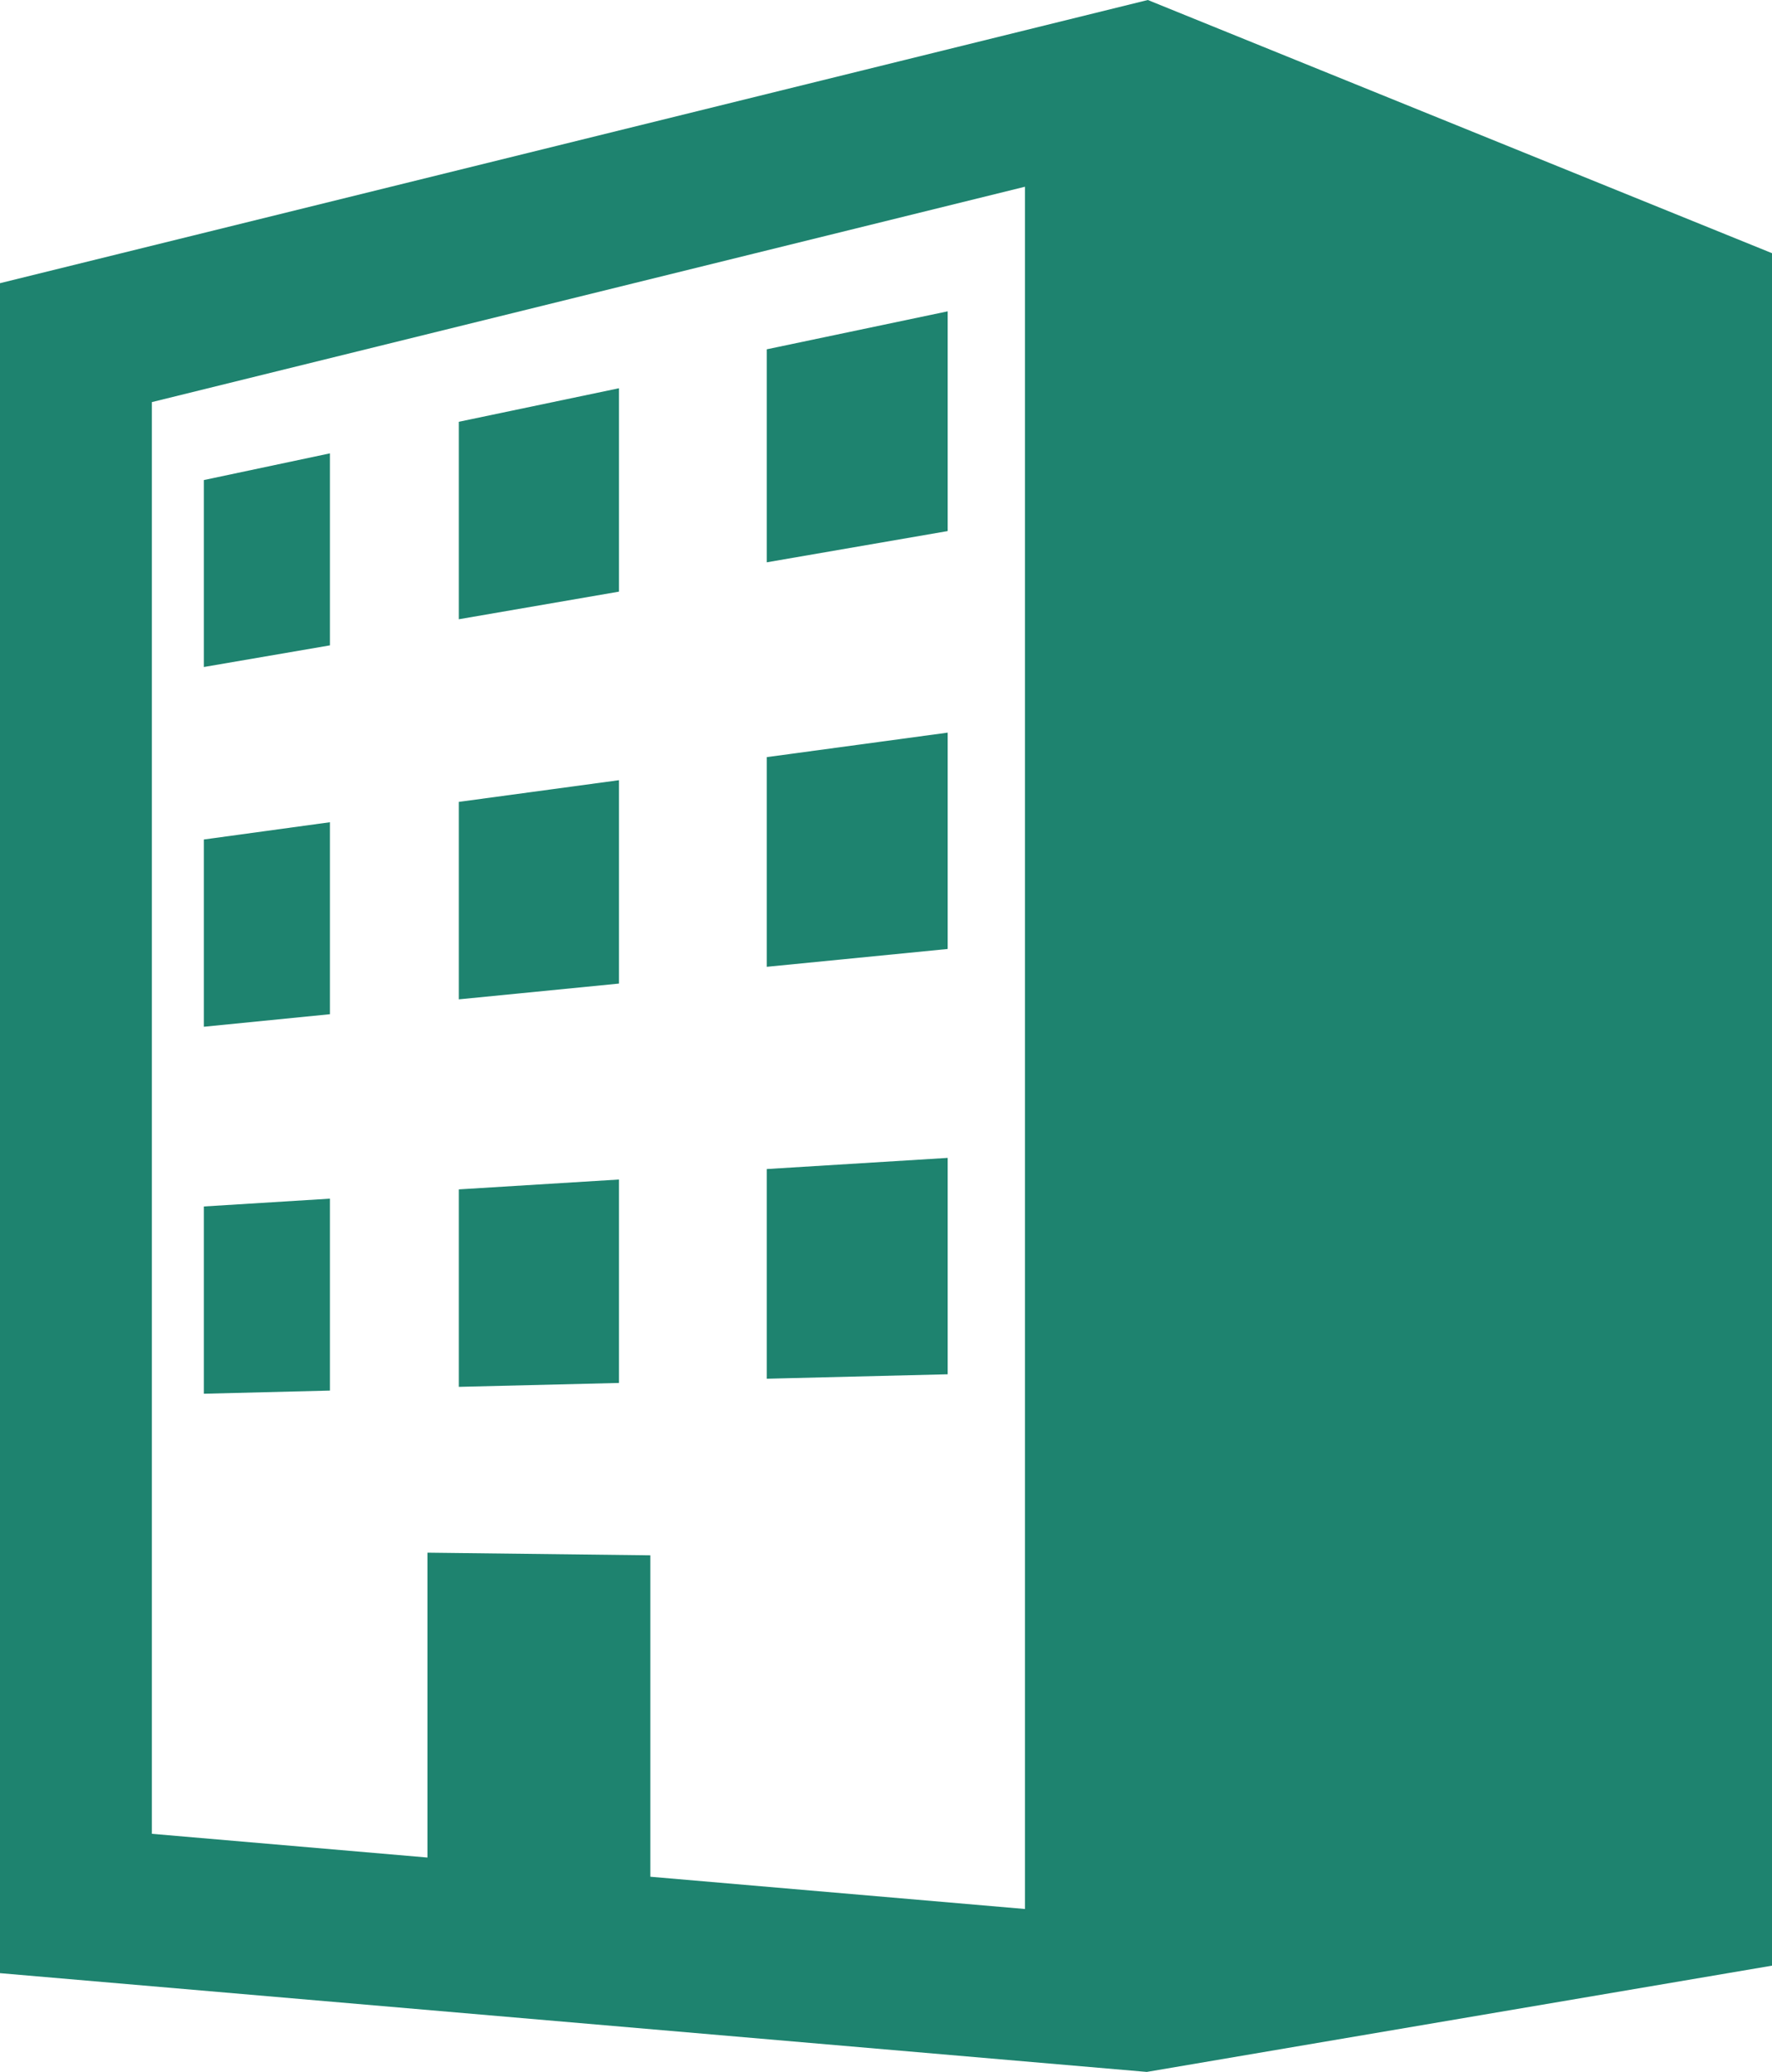
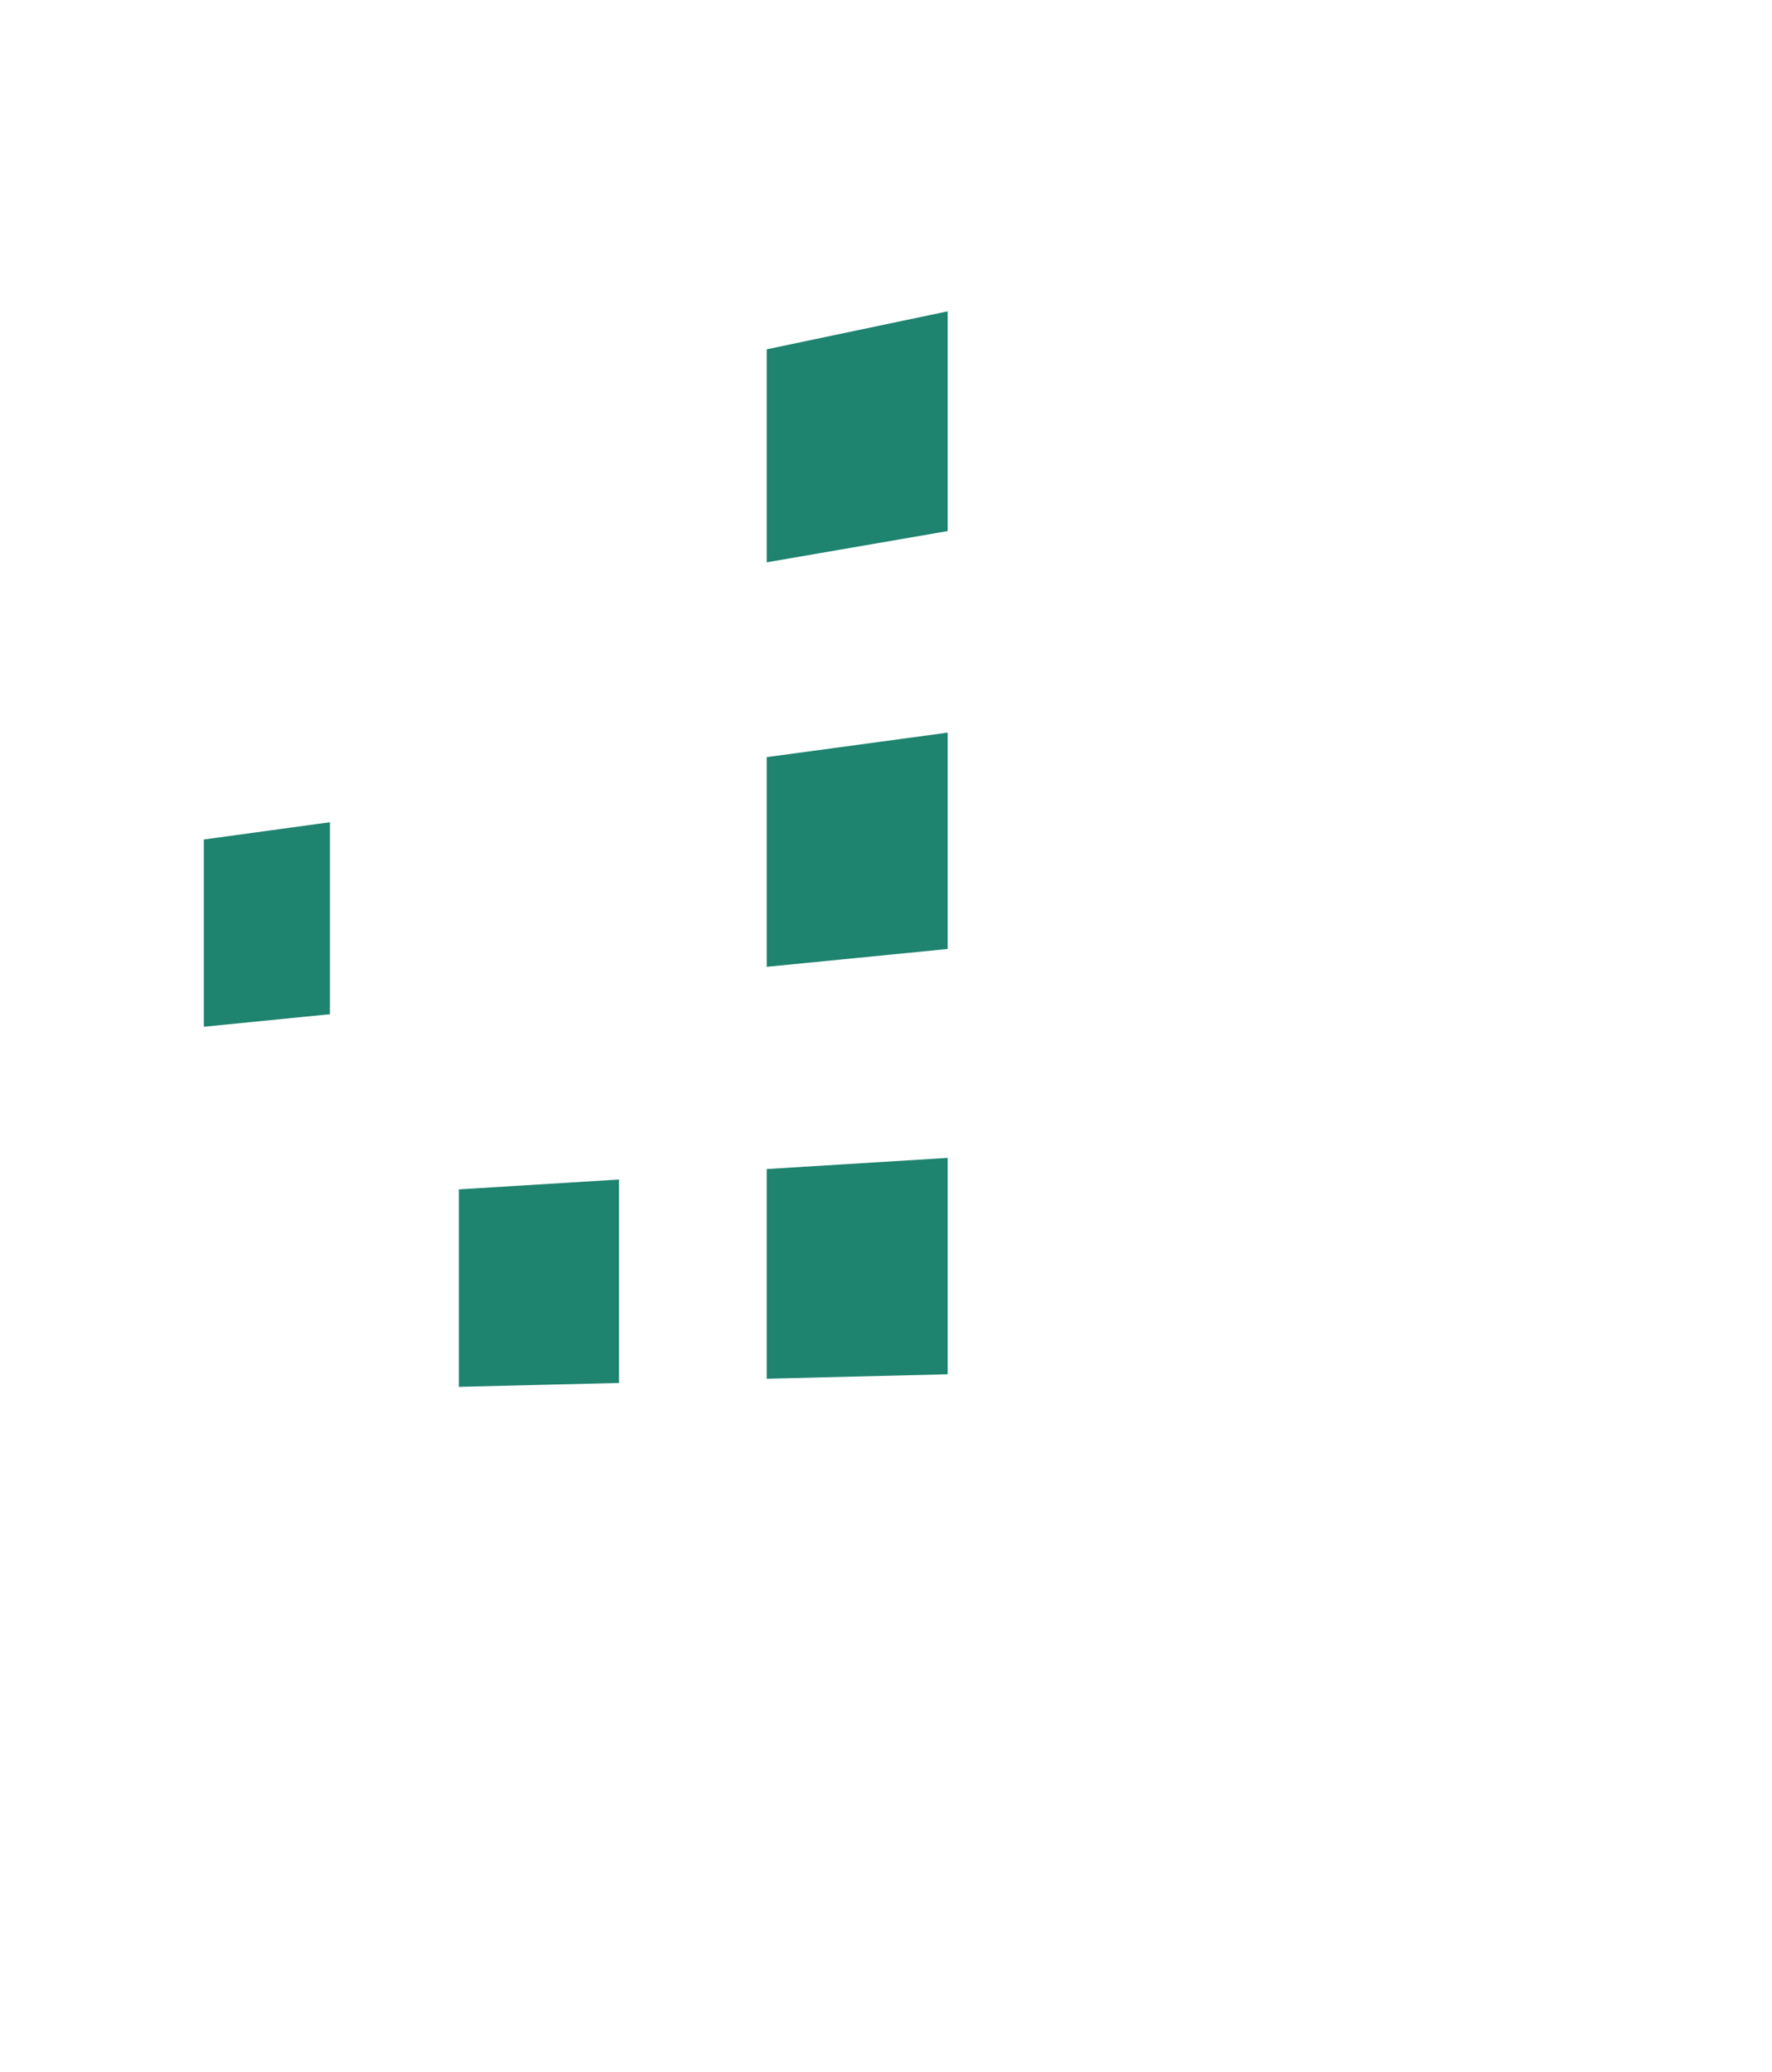
<svg xmlns="http://www.w3.org/2000/svg" width="90.738" height="106.086">
  <g data-name="ビルのアイコン素材 その2 (5)" fill="#1e836f">
-     <path data-name="Path 426" d="M58.776 0L0 14.5v86.53l58.723 5.057 32.016-5.441V12.964zm-6.29 97.745l-19.184-1.652V79.636L21.888 79.5v15.61L7.776 93.895V20.589l44.71-11.028z" />
    <path data-name="Path 427" d="M48.527 15.941l-9.265 1.945v10.906l9.265-1.6z" />
-     <path data-name="Path 428" d="M16.894 23.213l-6.456 1.367v9.572l6.456-1.108z" />
-     <path data-name="Path 429" d="M31.696 19.879l-8.2 1.717v10.111l8.2-1.414z" />
    <path data-name="Path 430" d="M16.894 42.1l-6.456.884v9.588l6.456-.642z" />
-     <path data-name="Path 431" d="M31.696 39.947l-8.2 1.111v10.111l8.2-.808z" />
    <path data-name="Path 432" d="M48.527 37.512l-9.265 1.255v10.736l9.265-.913z" />
    <path data-name="Path 433" d="M48.527 59.287l-9.265.571v10.736l9.265-.228z" />
    <path data-name="Path 434" d="M31.696 60.394l-8.2.505V71.01l8.2-.2z" />
-     <path data-name="Path 435" d="M16.894 61.374l-6.456.4v9.588l6.456-.161z" />
  </g>
</svg>